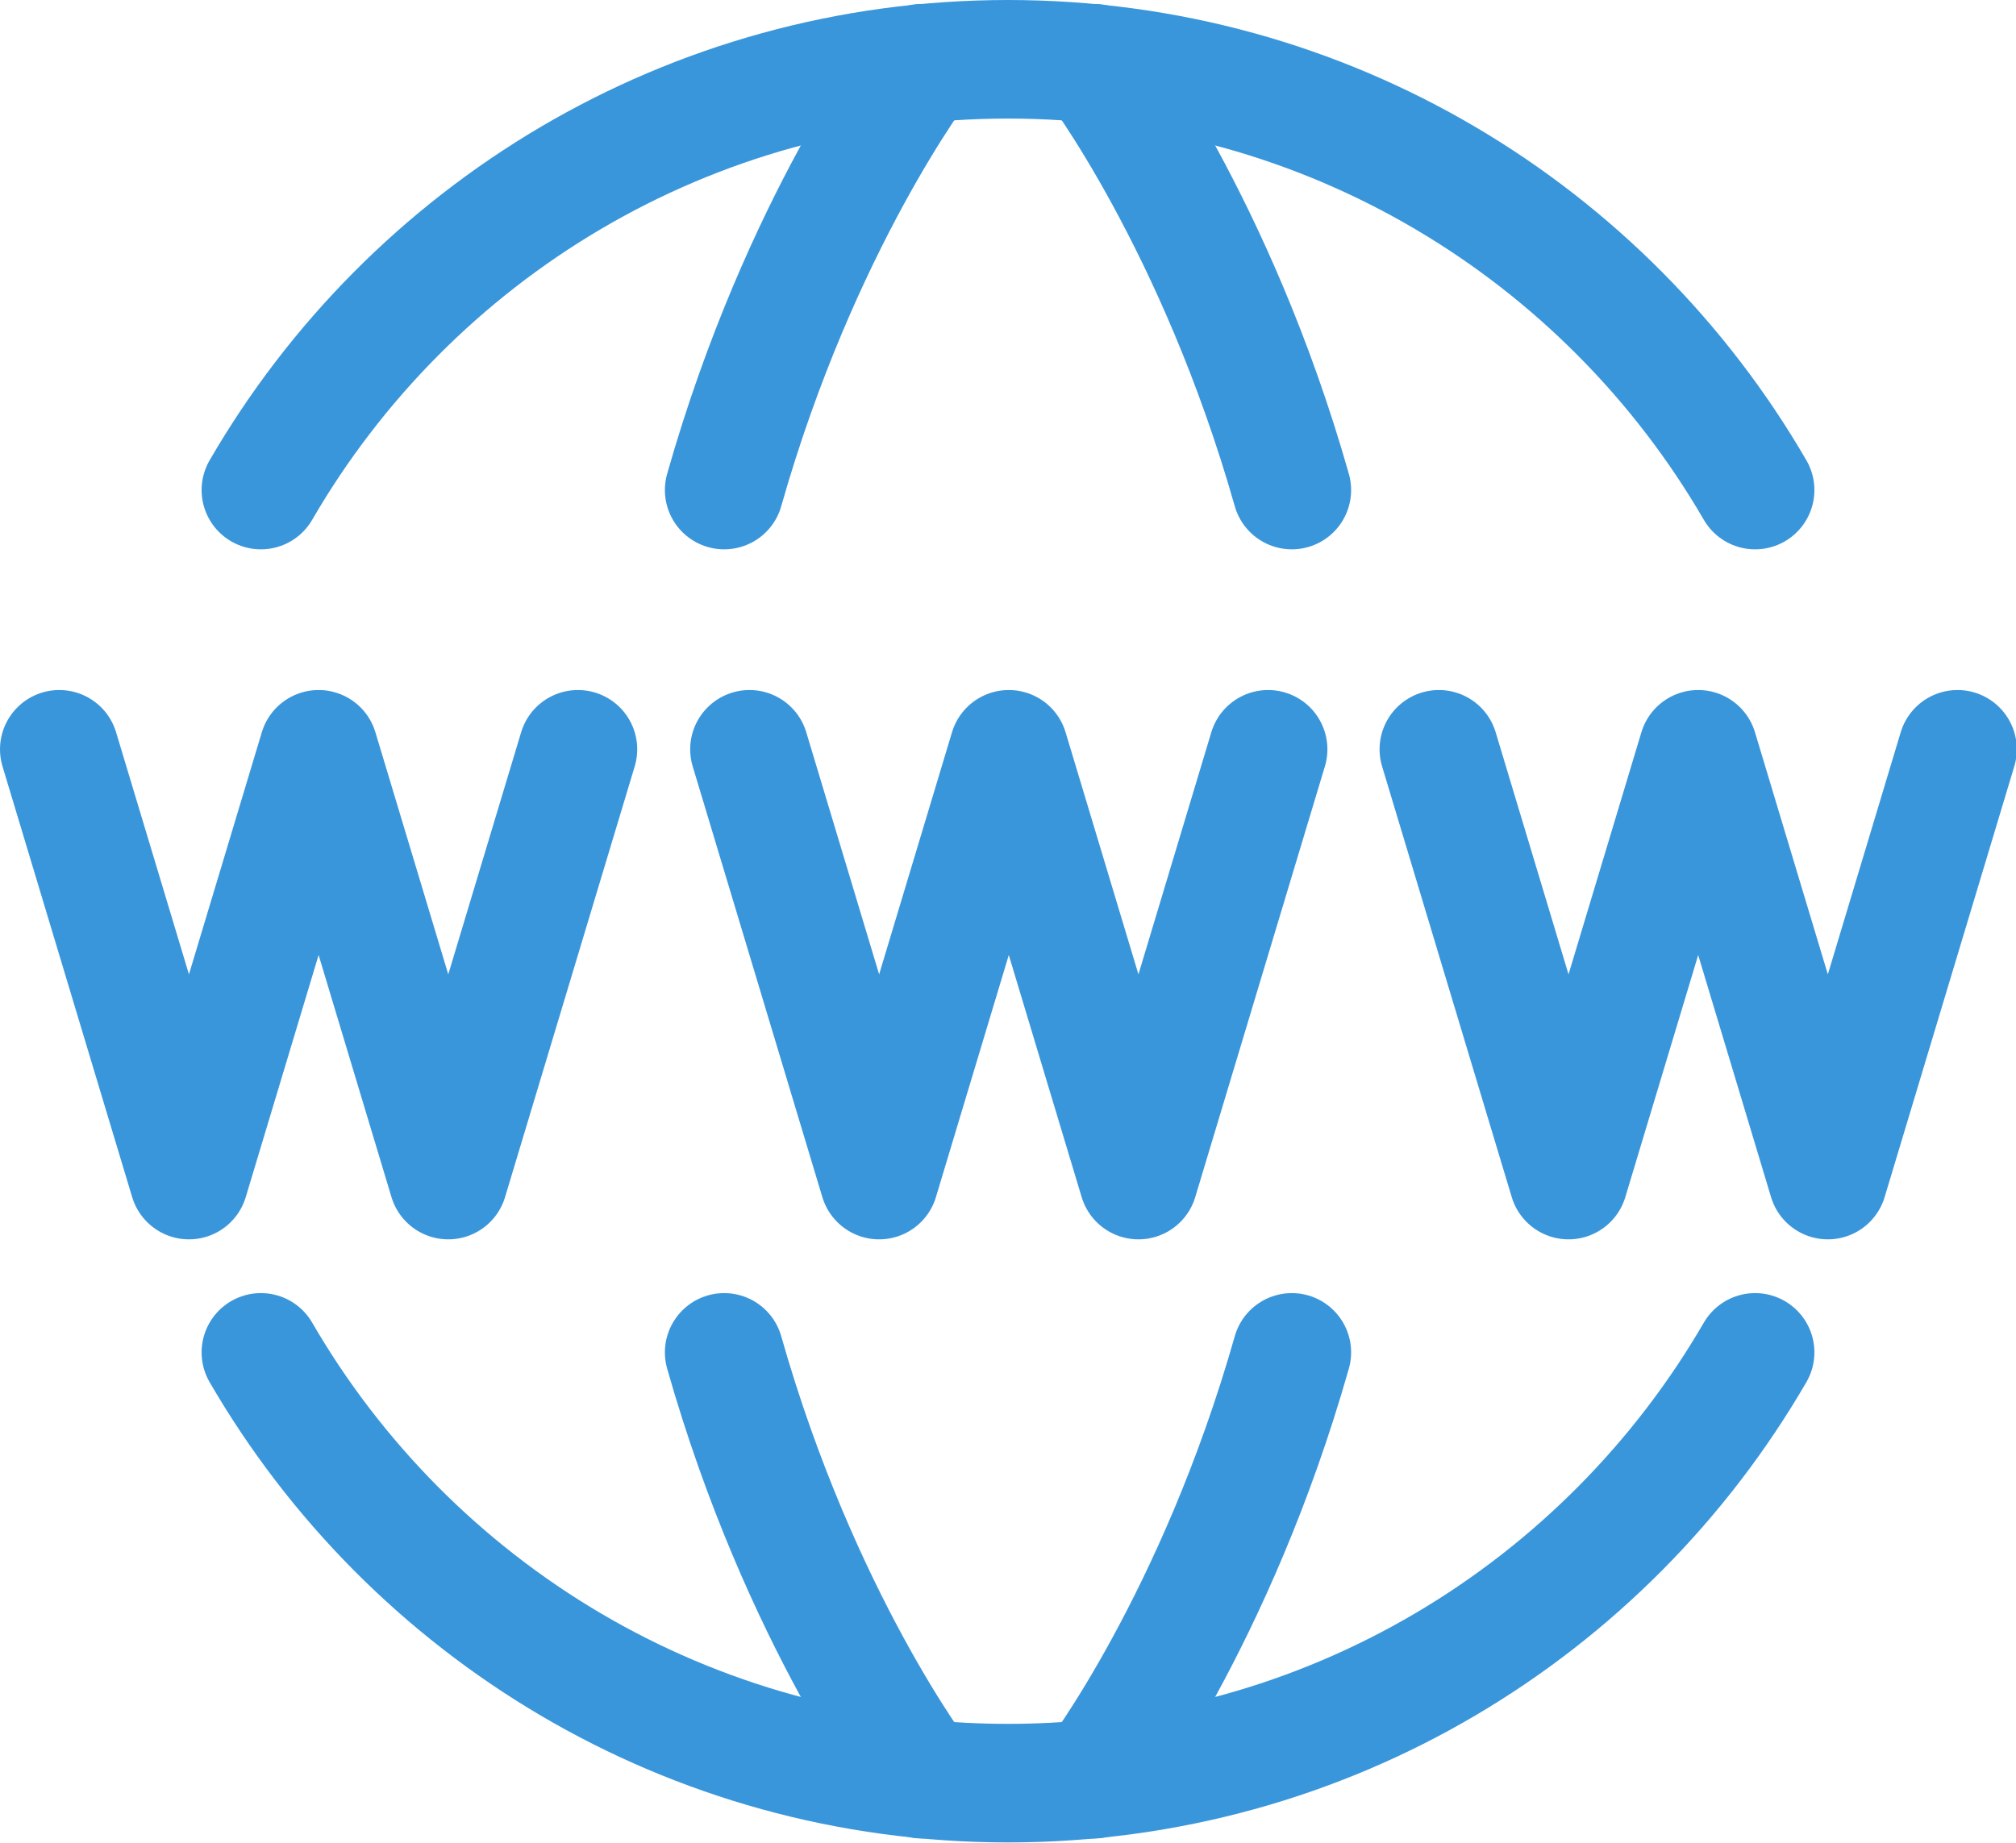
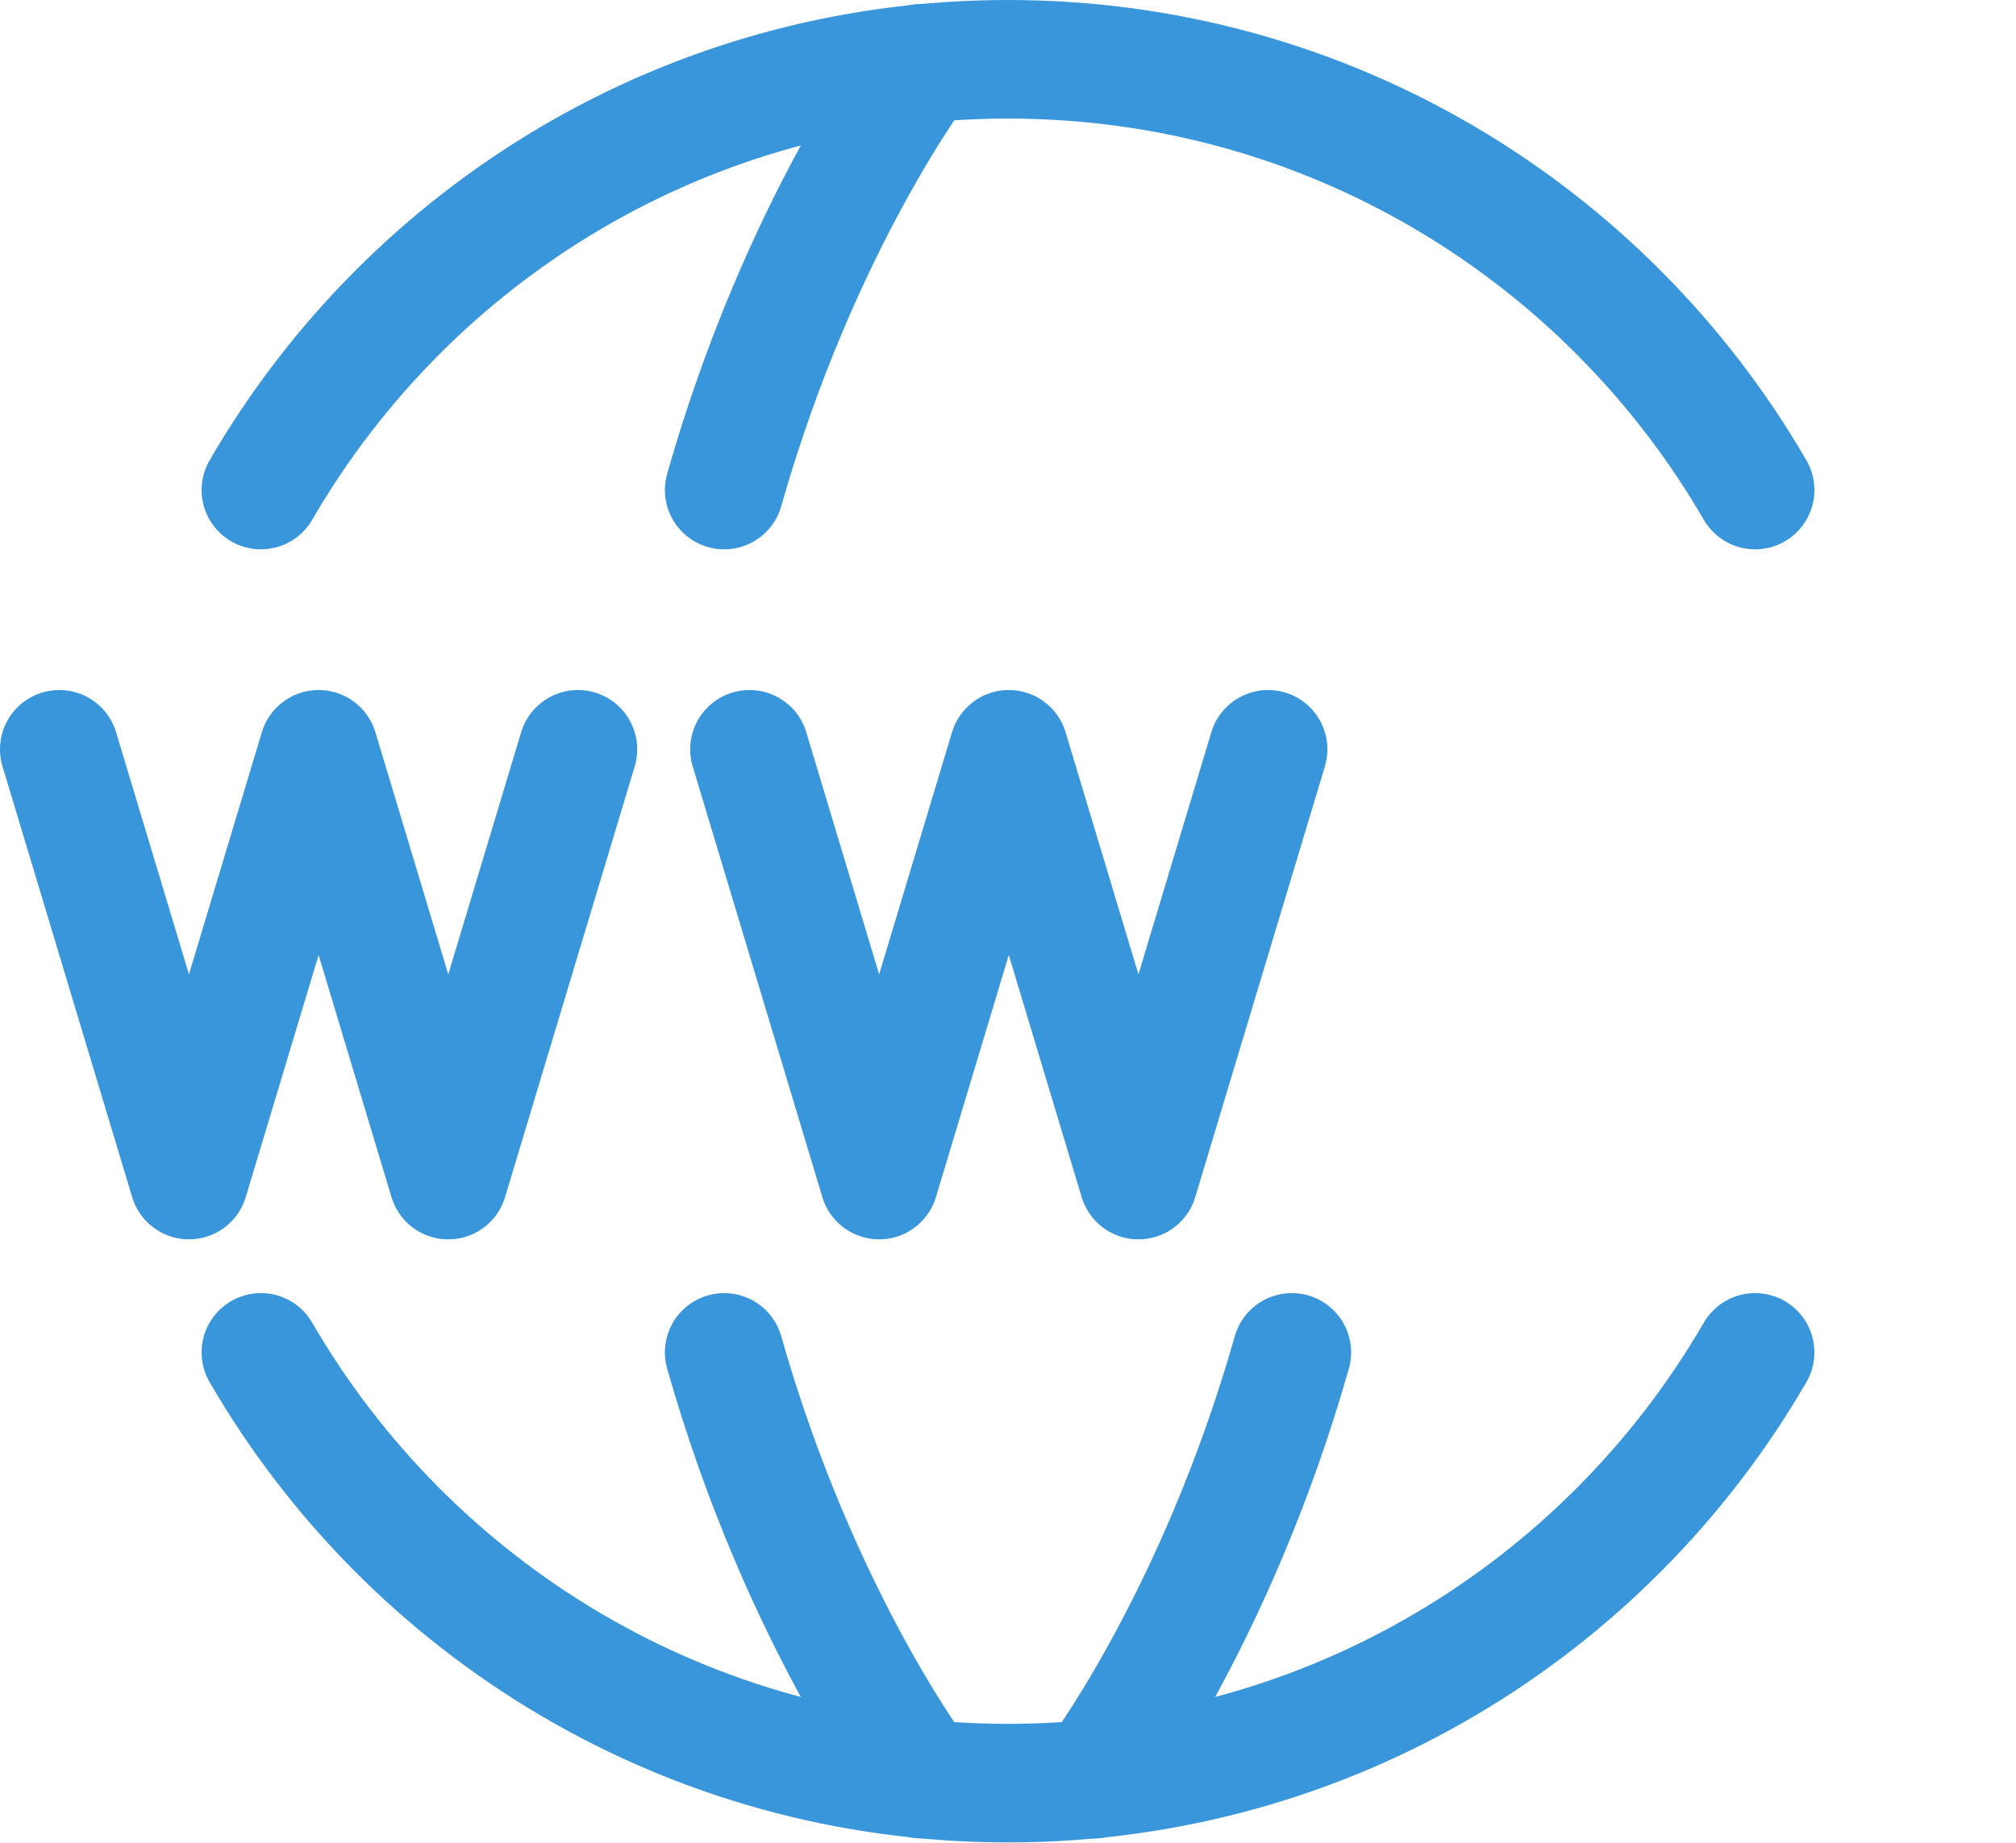
<svg xmlns="http://www.w3.org/2000/svg" id="a" width="25.5" height="23.32" viewBox="0 0 25.5 23.32">
  <defs>
    <style>.b{fill:none;stroke:#3a96db;stroke-linecap:round;stroke-linejoin:round;stroke-width:1.5px;}</style>
  </defs>
  <path class="b" d="m3.3,17.11c1.89,3.26,5.41,5.45,9.45,5.45s7.56-2.19,9.45-5.45" />
  <path class="b" d="m3.3,6.2C5.19,2.94,8.71.75,12.75.75s7.56,2.19,9.45,5.45" />
  <path class="b" d="m13.84,22.51s1.54-2.02,2.5-5.4" />
-   <path class="b" d="m13.84.8s1.54,2.02,2.5,5.4" />
  <path class="b" d="m11.66,22.51s-1.54-2.02-2.5-5.4" />
  <path class="b" d="m11.66.8s-1.54,2.02-2.5,5.4" />
  <path class="b" d="m9.48,9.48l1.64,5.45,1.64-5.45,1.64,5.45,1.64-5.45" />
  <path class="b" d="m.75,9.48l1.64,5.45,1.64-5.45,1.64,5.45,1.64-5.45" />
-   <path class="b" d="m18.2,9.48l1.64,5.45,1.64-5.45,1.64,5.45,1.64-5.45" />
</svg>